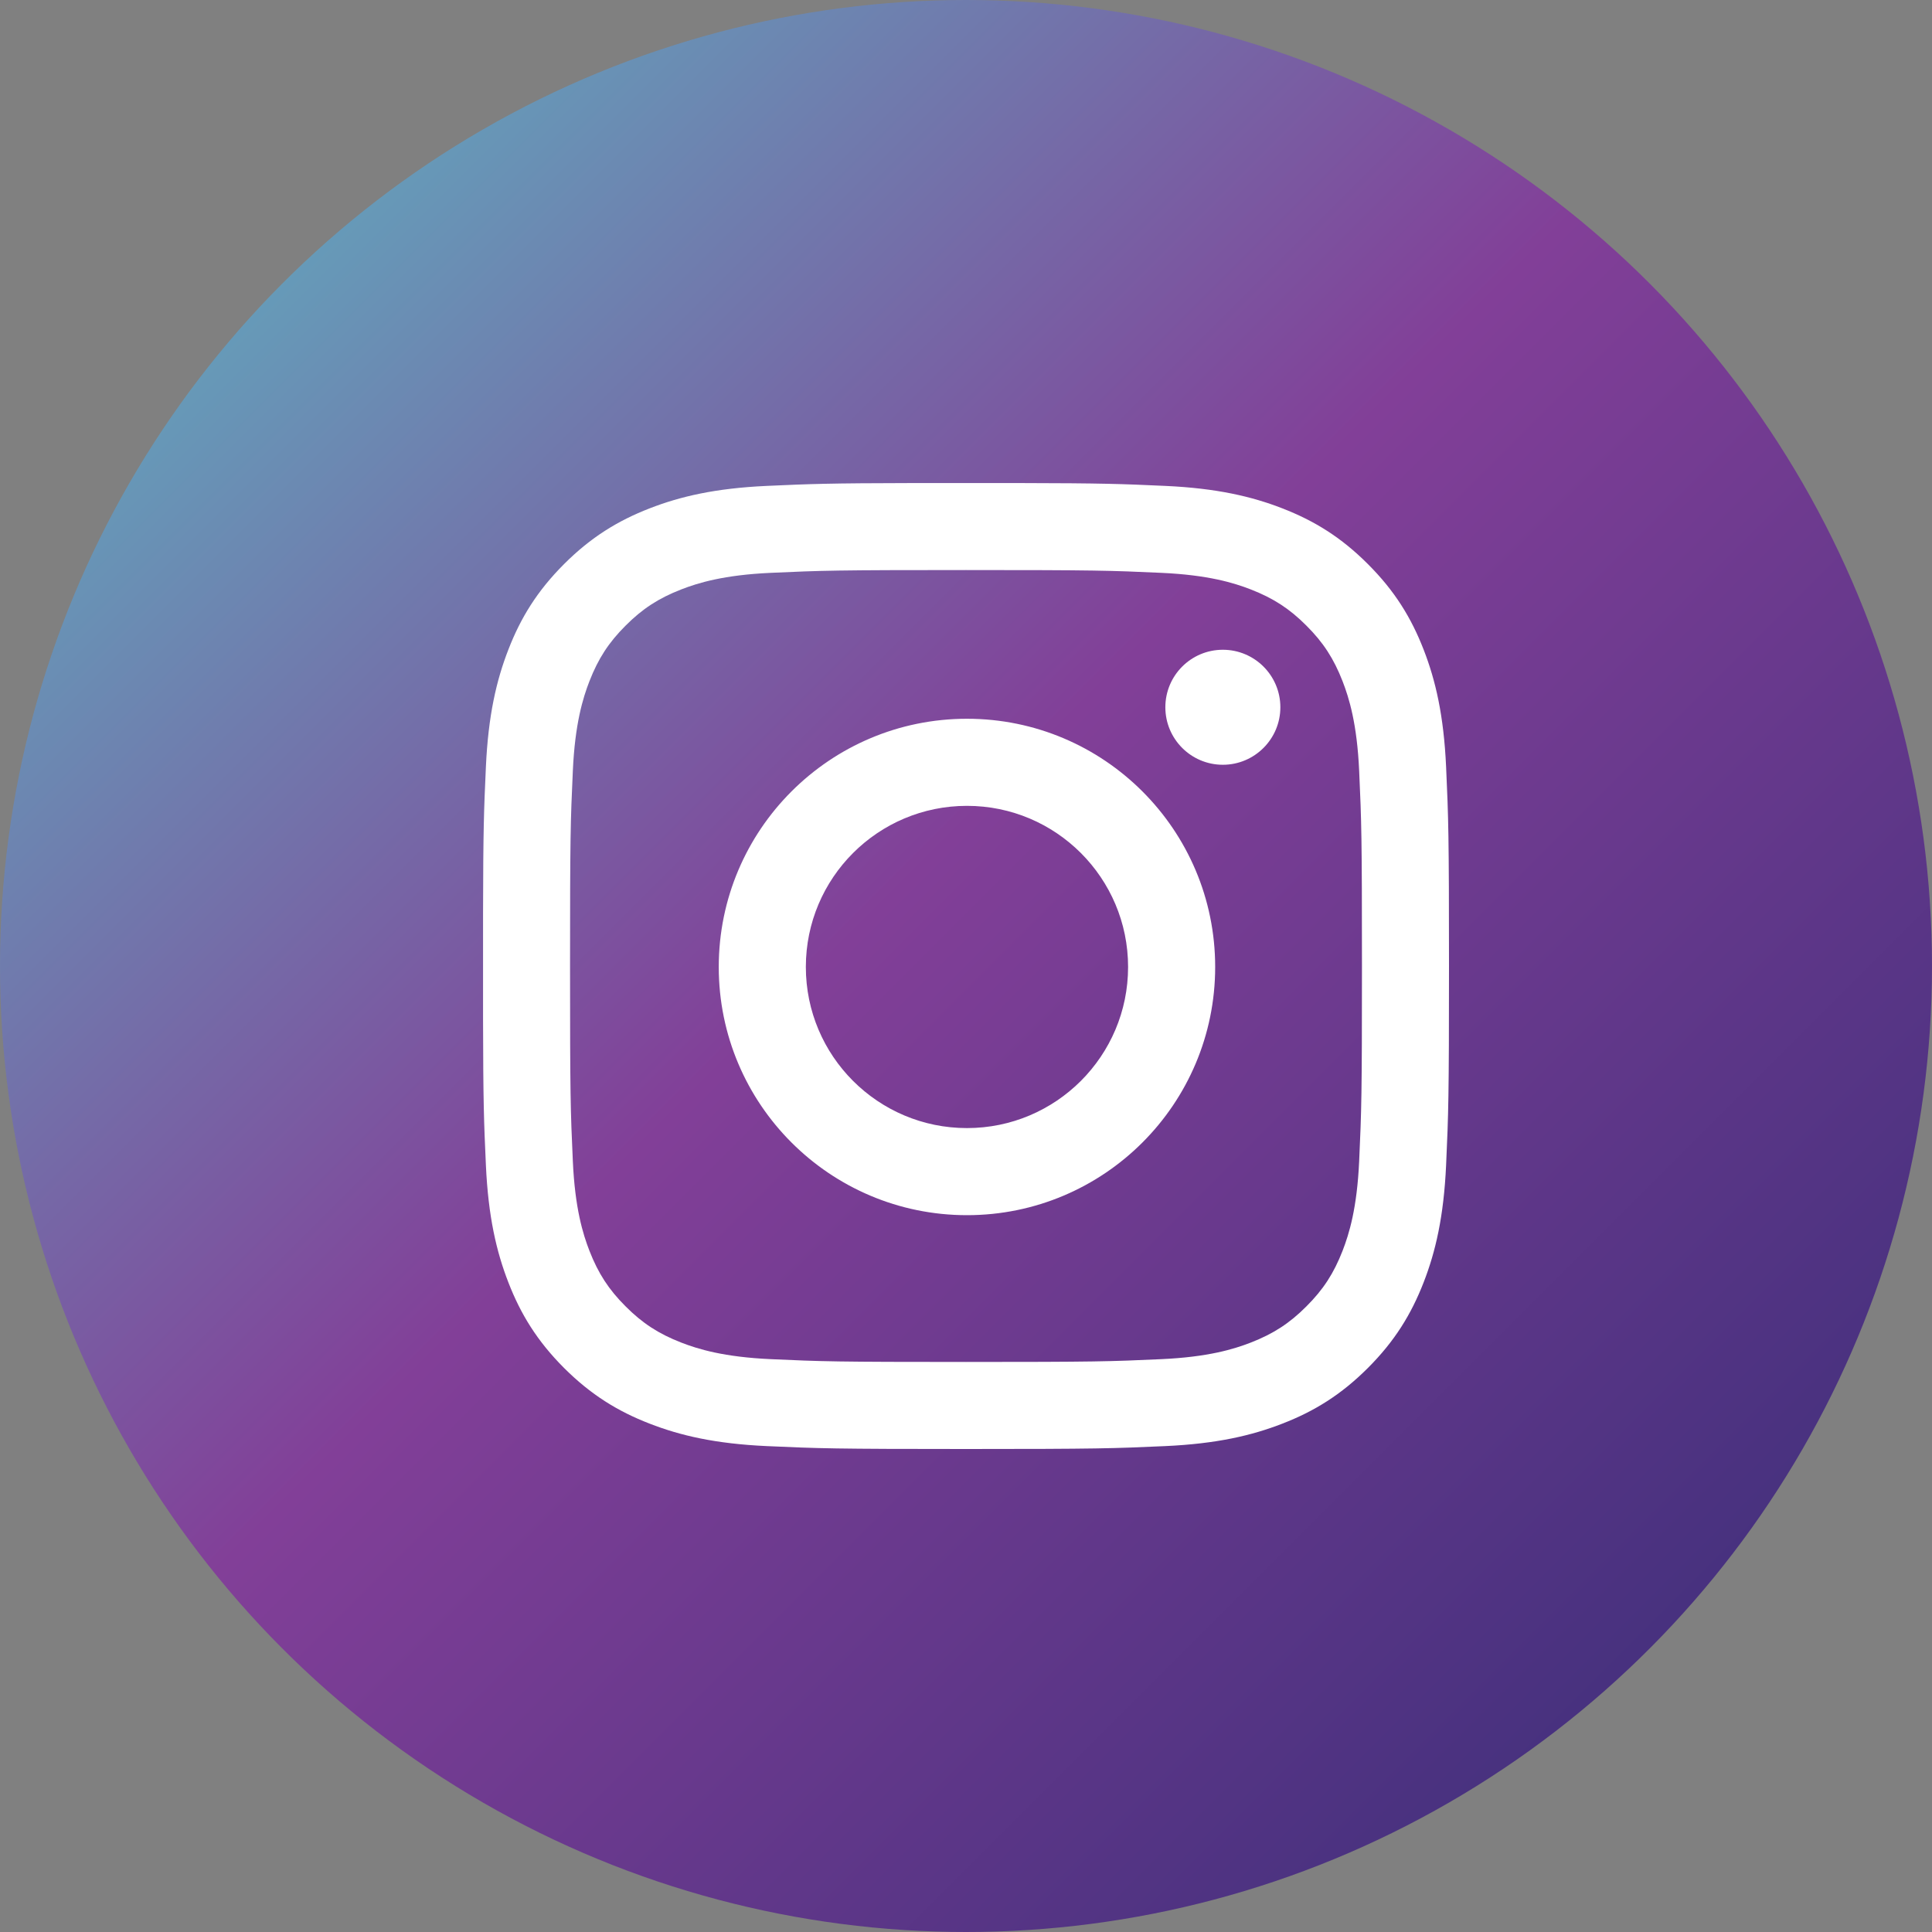
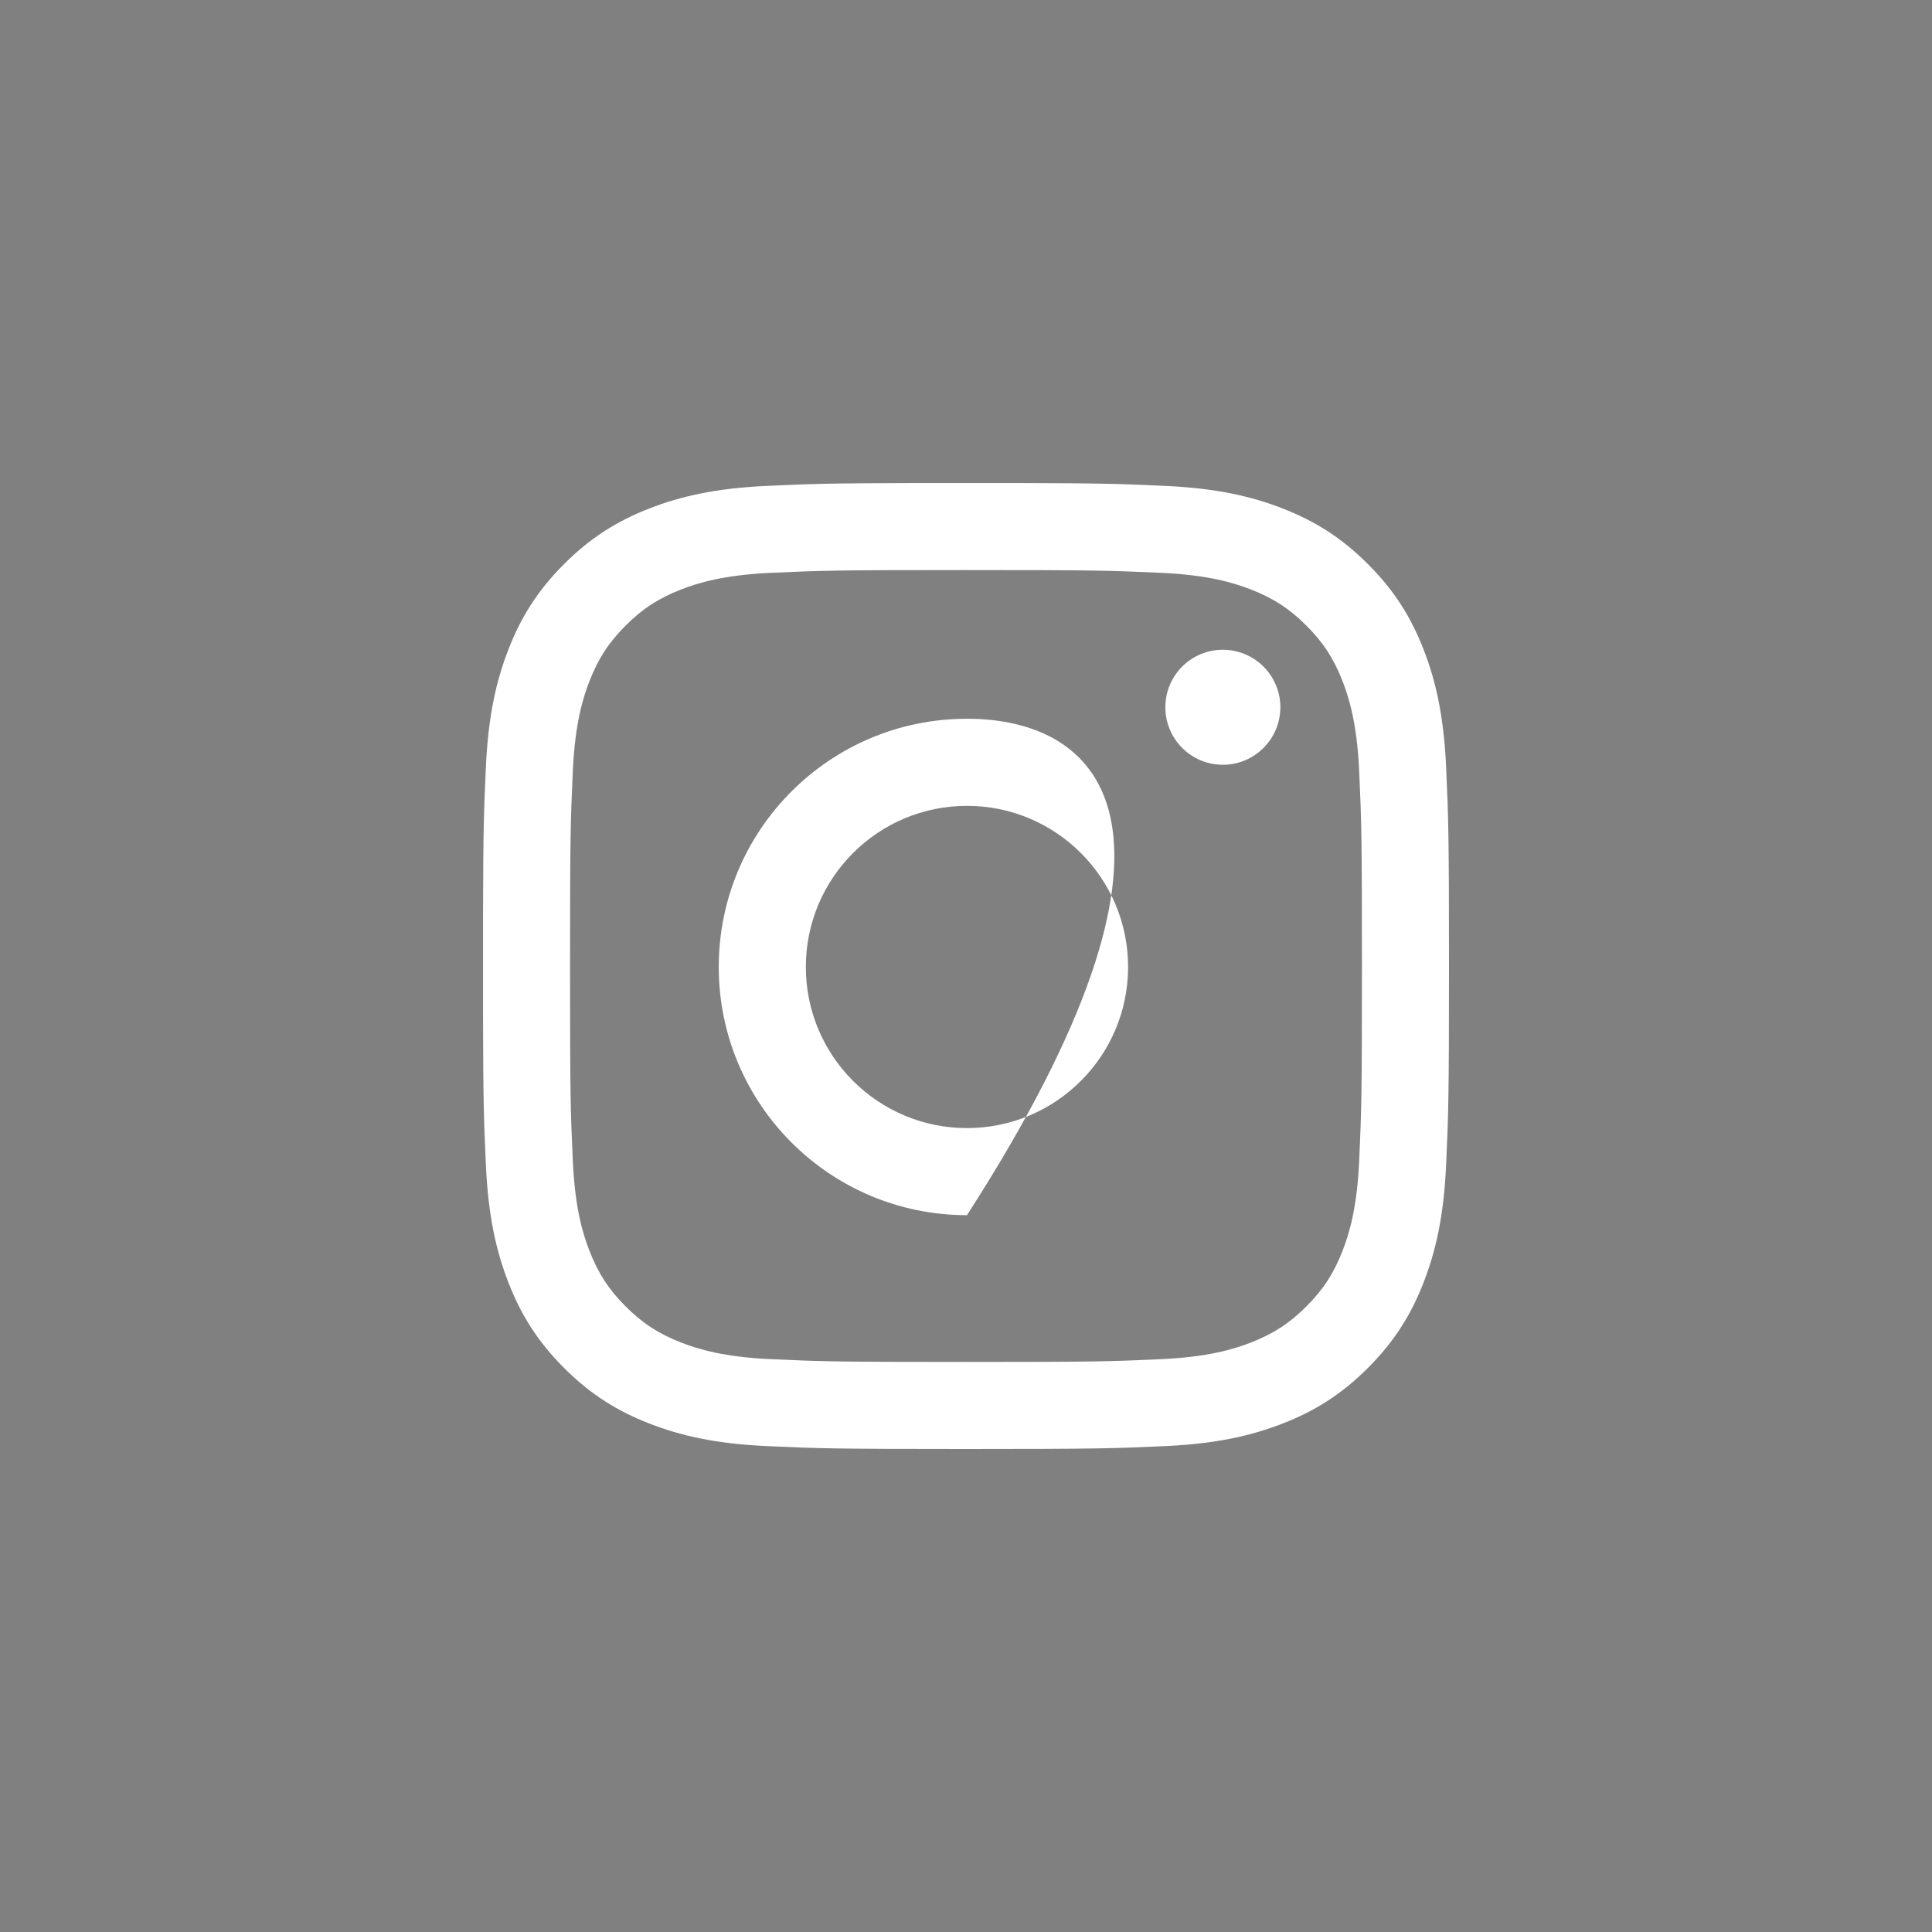
<svg xmlns="http://www.w3.org/2000/svg" width="38" height="38" viewBox="0 0 38 38">
  <rect x="0" y="0" width="38" height="38" fill="#808080" stroke="none" />
  <defs>
    <linearGradient id="instagram-a" x1="0%" x2="100%" y1="0%" y2="100%">
      <stop offset="0%" stop-color="#59C5C7" />
      <stop offset="46.339%" stop-color="#823F98" />
      <stop offset="100%" stop-color="#312C75" />
    </linearGradient>
  </defs>
  <g fill="none" fill-rule="evenodd">
-     <rect width="38" height="38" />
-     <circle cx="19" cy="19" r="19" fill="url(#instagram-a)" />
-     <path fill="#FFF" d="M19,11.212 C21.537,11.212 21.837,11.221 22.839,11.267 C23.765,11.309 24.268,11.464 24.603,11.594 C25.046,11.767 25.363,11.972 25.695,12.305 C26.028,12.637 26.233,12.954 26.406,13.397 C26.536,13.732 26.691,14.235 26.733,15.161 C26.779,16.163 26.788,16.463 26.788,19 C26.788,21.537 26.779,21.837 26.733,22.839 C26.691,23.765 26.536,24.268 26.406,24.603 C26.233,25.046 26.028,25.363 25.695,25.695 C25.363,26.028 25.046,26.233 24.603,26.406 C24.268,26.536 23.765,26.691 22.839,26.733 C21.837,26.779 21.537,26.788 19,26.788 C16.463,26.788 16.163,26.779 15.161,26.733 C14.235,26.691 13.732,26.536 13.397,26.406 C12.954,26.233 12.637,26.028 12.305,25.695 C11.972,25.363 11.767,25.046 11.594,24.603 C11.464,24.268 11.309,23.765 11.267,22.839 C11.221,21.837 11.212,21.537 11.212,19 C11.212,16.463 11.221,16.163 11.267,15.161 C11.309,14.235 11.464,13.732 11.594,13.397 C11.767,12.954 11.972,12.637 12.305,12.305 C12.637,11.972 12.954,11.767 13.397,11.594 C13.732,11.464 14.235,11.309 15.161,11.267 C16.163,11.221 16.463,11.212 19,11.212 M20.041,9.501 C21.696,9.504 22.059,9.518 22.917,9.557 C23.928,9.603 24.619,9.764 25.223,9.999 C25.848,10.242 26.377,10.566 26.905,11.095 C27.434,11.623 27.758,12.152 28.001,12.777 C28.236,13.381 28.397,14.072 28.443,15.083 C28.489,16.096 28.5,16.42 28.5,19 C28.5,21.58 28.489,21.904 28.443,22.917 C28.397,23.928 28.236,24.619 28.001,25.223 C27.758,25.848 27.434,26.377 26.905,26.906 C26.377,27.434 25.848,27.759 25.223,28.001 C24.619,28.236 23.928,28.397 22.917,28.443 C21.904,28.489 21.58,28.5 19,28.5 C16.42,28.5 16.096,28.489 15.083,28.443 C14.072,28.397 13.381,28.236 12.777,28.001 C12.152,27.759 11.623,27.434 11.094,26.906 C10.566,26.377 10.241,25.848 9.999,25.223 C9.764,24.619 9.603,23.928 9.557,22.917 C9.518,22.059 9.504,21.696 9.501,20.041 L9.501,17.959 C9.504,16.304 9.518,15.941 9.557,15.083 C9.603,14.072 9.764,13.381 9.999,12.777 C10.241,12.152 10.566,11.623 11.094,11.095 C11.623,10.566 12.152,10.242 12.777,9.999 C13.381,9.764 14.072,9.603 15.083,9.557 C15.941,9.518 16.304,9.504 17.959,9.501 Z M19.019,14.137 C16.323,14.137 14.137,16.323 14.137,19.019 C14.137,21.715 16.323,23.901 19.019,23.901 C21.715,23.901 23.901,21.715 23.901,19.019 C23.901,16.323 21.715,14.137 19.019,14.137 Z M19.019,15.85 C20.769,15.85 22.188,17.269 22.188,19.019 C22.188,20.769 20.769,22.188 19.019,22.188 C17.269,22.188 15.85,20.769 15.85,19.019 C15.85,17.269 17.269,15.85 19.019,15.85 Z M24.052,12.78 C23.427,12.78 22.921,13.286 22.921,13.911 C22.921,14.535 23.427,15.042 24.052,15.042 C24.676,15.042 25.183,14.535 25.183,13.911 C25.183,13.286 24.676,12.78 24.052,12.78 Z" />
+     <path fill="#FFF" d="M19,11.212 C21.537,11.212 21.837,11.221 22.839,11.267 C23.765,11.309 24.268,11.464 24.603,11.594 C25.046,11.767 25.363,11.972 25.695,12.305 C26.028,12.637 26.233,12.954 26.406,13.397 C26.536,13.732 26.691,14.235 26.733,15.161 C26.779,16.163 26.788,16.463 26.788,19 C26.788,21.537 26.779,21.837 26.733,22.839 C26.691,23.765 26.536,24.268 26.406,24.603 C26.233,25.046 26.028,25.363 25.695,25.695 C25.363,26.028 25.046,26.233 24.603,26.406 C24.268,26.536 23.765,26.691 22.839,26.733 C21.837,26.779 21.537,26.788 19,26.788 C16.463,26.788 16.163,26.779 15.161,26.733 C14.235,26.691 13.732,26.536 13.397,26.406 C12.954,26.233 12.637,26.028 12.305,25.695 C11.972,25.363 11.767,25.046 11.594,24.603 C11.464,24.268 11.309,23.765 11.267,22.839 C11.221,21.837 11.212,21.537 11.212,19 C11.212,16.463 11.221,16.163 11.267,15.161 C11.309,14.235 11.464,13.732 11.594,13.397 C11.767,12.954 11.972,12.637 12.305,12.305 C12.637,11.972 12.954,11.767 13.397,11.594 C13.732,11.464 14.235,11.309 15.161,11.267 C16.163,11.221 16.463,11.212 19,11.212 M20.041,9.501 C21.696,9.504 22.059,9.518 22.917,9.557 C23.928,9.603 24.619,9.764 25.223,9.999 C25.848,10.242 26.377,10.566 26.905,11.095 C27.434,11.623 27.758,12.152 28.001,12.777 C28.236,13.381 28.397,14.072 28.443,15.083 C28.489,16.096 28.5,16.42 28.5,19 C28.5,21.58 28.489,21.904 28.443,22.917 C28.397,23.928 28.236,24.619 28.001,25.223 C27.758,25.848 27.434,26.377 26.905,26.906 C26.377,27.434 25.848,27.759 25.223,28.001 C24.619,28.236 23.928,28.397 22.917,28.443 C21.904,28.489 21.58,28.5 19,28.5 C16.42,28.5 16.096,28.489 15.083,28.443 C14.072,28.397 13.381,28.236 12.777,28.001 C12.152,27.759 11.623,27.434 11.094,26.906 C10.566,26.377 10.241,25.848 9.999,25.223 C9.764,24.619 9.603,23.928 9.557,22.917 C9.518,22.059 9.504,21.696 9.501,20.041 L9.501,17.959 C9.504,16.304 9.518,15.941 9.557,15.083 C9.603,14.072 9.764,13.381 9.999,12.777 C10.241,12.152 10.566,11.623 11.094,11.095 C11.623,10.566 12.152,10.242 12.777,9.999 C13.381,9.764 14.072,9.603 15.083,9.557 C15.941,9.518 16.304,9.504 17.959,9.501 Z M19.019,14.137 C16.323,14.137 14.137,16.323 14.137,19.019 C14.137,21.715 16.323,23.901 19.019,23.901 C23.901,16.323 21.715,14.137 19.019,14.137 Z M19.019,15.85 C20.769,15.85 22.188,17.269 22.188,19.019 C22.188,20.769 20.769,22.188 19.019,22.188 C17.269,22.188 15.85,20.769 15.85,19.019 C15.85,17.269 17.269,15.85 19.019,15.85 Z M24.052,12.78 C23.427,12.78 22.921,13.286 22.921,13.911 C22.921,14.535 23.427,15.042 24.052,15.042 C24.676,15.042 25.183,14.535 25.183,13.911 C25.183,13.286 24.676,12.78 24.052,12.78 Z" />
  </g>
</svg>